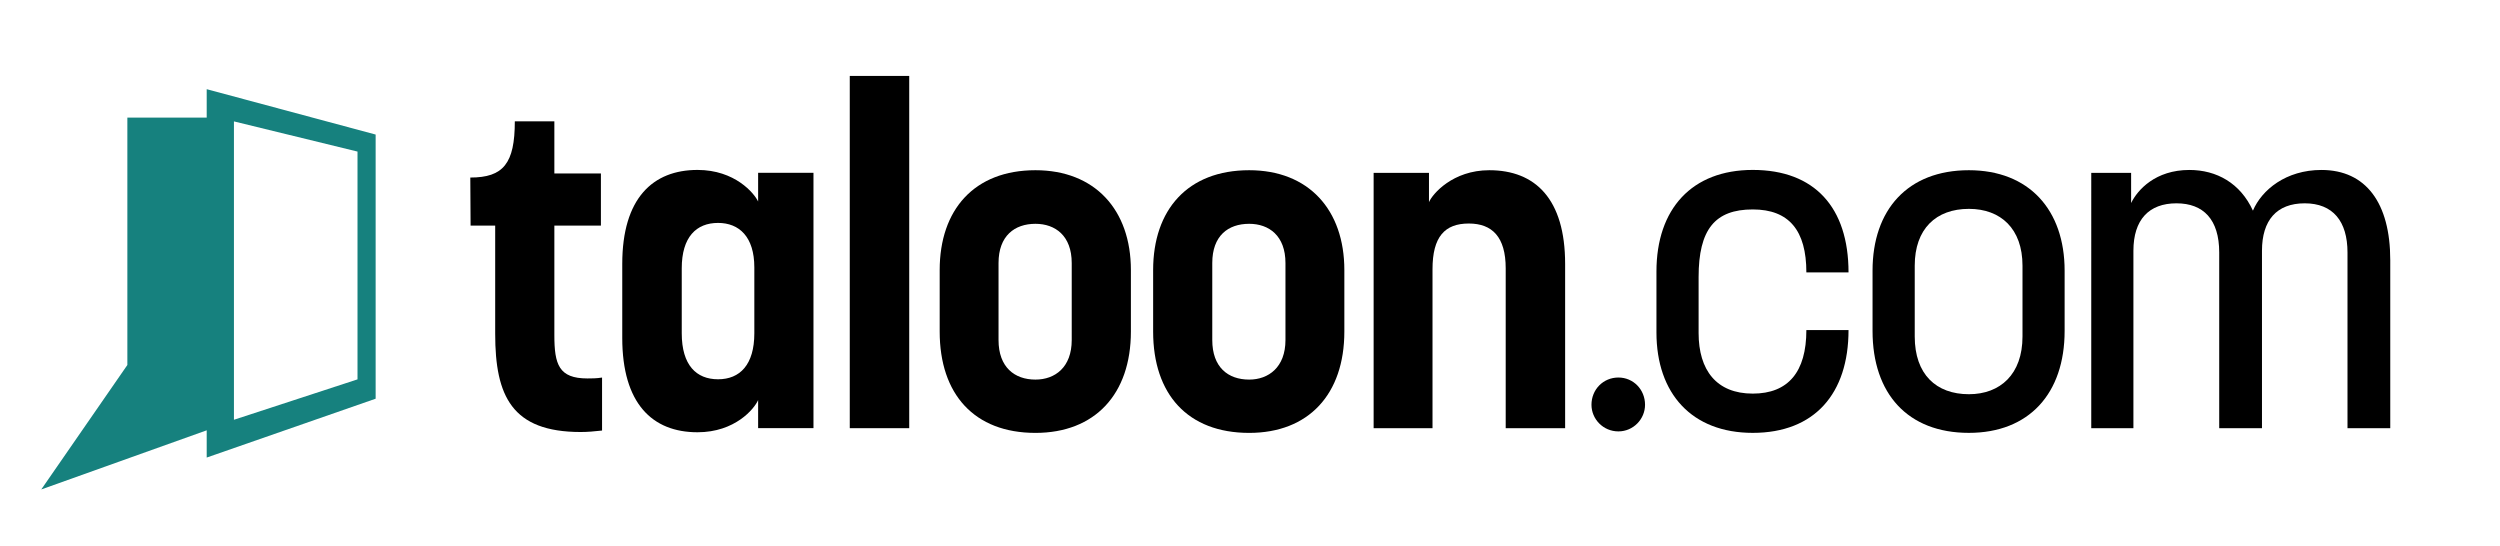
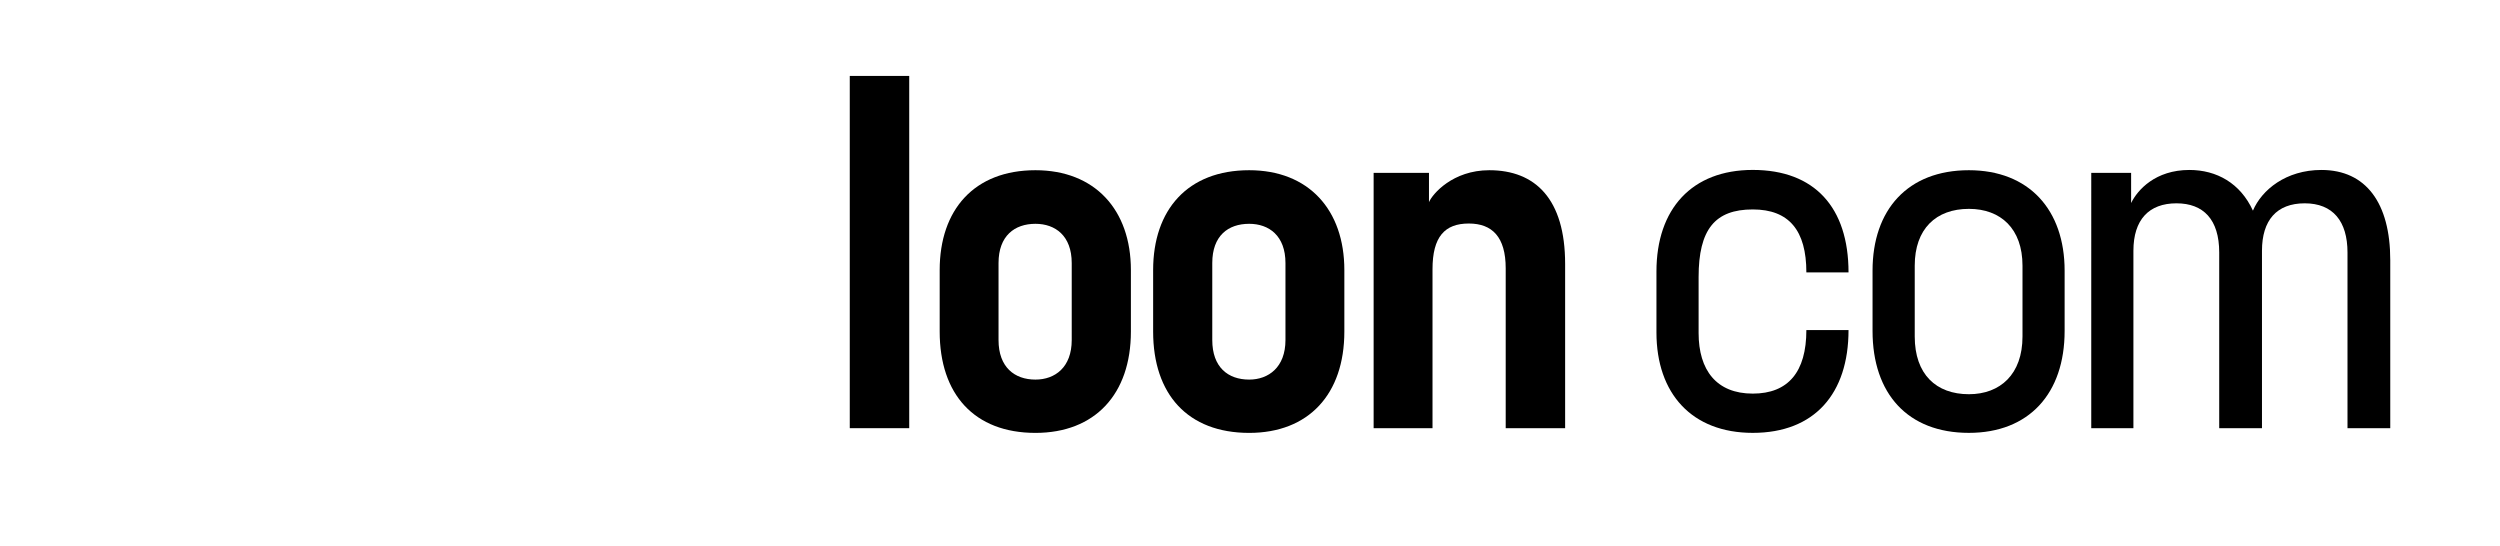
<svg xmlns="http://www.w3.org/2000/svg" id="Layer_1" x="0px" y="0px" viewBox="0 0 7846 1712" style="enable-background:new 0 0 7846 1712;" xml:space="preserve">
  <style type="text/css">	.st0{fill-rule:evenodd;clip-rule:evenodd;fill:#16817E;}</style>
  <g id="Layer_x0020_1">
    <g id="_1532583234304">
-       <path d="M1476,557.2c103.8,0,139.7-44.1,139.7-176.4h124.1v163.6h146.1V708h-146.1v343.7c0,91.9,13.8,136,103.8,136   c12.9,0,28.5,0,45.9-2.8v166.3c-24.8,2.8-45.9,4.6-67.1,4.6c-216,0-268.3-113-268.3-307.8V708h-77.2   C1476.9,657.4,1476,608.7,1476,557.2z" />
-       <path d="M2367.4,1046.1V839.3c0-96.5-47.8-139.7-113.9-139.7c-68,0-113.9,44.1-113.9,142.4v204c0,100.2,45.9,144.3,113.9,144.3   C2322.3,1190.4,2367.4,1144.4,2367.4,1046.1z M1952.9,1060.8V828.3c0-206.8,96.5-295,236.2-295c117.6,0,178.3,73.5,190.2,99.2   v-90.1H2553v801.3h-173.7v-88.2c-11.9,27.6-72.6,101.1-190.2,101.1C2046.7,1356.7,1952.9,1265.7,1952.9,1060.8z" />
      <polygon points="2666.9,1343.8 2853.5,1343.8 2853.5,238.3 2666.9,238.3   " />
      <path d="M3133.8,825.5v241.7c0,85.5,50.5,124.1,115.8,124.1c61.6,0,113.9-38.6,113.9-124.1V825.5c0-85.5-51.5-123.1-113.9-123.1   C3184.3,702.4,3133.8,740.1,3133.8,825.5z M2949.1,1040.6v-193c0-189.3,108.4-313.4,300.5-313.4c186.5,0,299.6,124.1,299.6,313.4   v193c0,196.7-113,318-299.6,318C3057.5,1358.5,2949.1,1237.2,2949.1,1040.6z" />
      <path d="M3804.6,825.5v241.7c0,85.5,49.6,124.1,115.8,124.1c60.7,0,113.9-38.6,113.9-124.1V825.5c0-85.5-51.5-123.1-113.9-123.1   C3854.2,702.4,3804.6,740.1,3804.6,825.5z M3619,1040.6v-193c0-189.3,108.4-313.4,301.4-313.4c186.5,0,298.7,124.1,298.7,313.4   v193c0,196.7-112.1,318-298.7,318C3727.4,1358.5,3619,1237.2,3619,1040.6z" />
      <path d="M4495.7,1343.8H4311V542.5h173.7v91.9c11-25.7,74.4-100.2,189.3-100.2c144.3,0,238,90.1,238,294.1v515.5h-186.5V842.1   c0-98.3-42.3-140.6-115.8-140.6c-75.4,0-113.9,41.4-113.9,143.4v498.9H4495.7z" />
-       <path d="M5079.2,1353.9c-47.8,0-84.5-38.6-84.5-83.6c0-47.8,36.8-85.5,84.5-85.5c46.9,0,83.6,37.7,83.6,85.5   C5162.8,1315.3,5126,1353.9,5079.2,1353.9z" />
      <path d="M5669.1,854.9c0-131.4-54.2-197.6-168.2-197.6c-118.5,0-170,62.5-170,212.3v175.5c0,116.7,56.1,190.2,170,190.2   c111.2,0,168.2-68,168.2-199.4h132.3c0,199.4-106.6,322.6-300.5,322.6c-191.1,0-302.3-123.1-302.3-315.2V852.2   c0-196.7,111.2-318.9,302.3-318.9c193.9,0,300.5,117.6,300.5,321.6H5669.1z" />
      <path d="M6009.2,833.8v222.4c0,118.5,67.1,181,170,181c98.3,0,168.2-62.5,168.2-181V833.8c0-115.8-68-178.3-168.2-178.3   C6076.2,655.5,6009.2,718,6009.2,833.8z M5876.8,1038.7V849.4c0-191.1,110.3-315.2,302.3-315.2c188.4,0,300.5,124.1,300.5,315.2   v189.3c0,196.7-112.1,319.8-300.5,319.8C5987.1,1358.5,5876.8,1235.4,5876.8,1038.7z" />
      <path d="M6688.3,542.5v94.7c20.2-41.4,76.3-103.8,182.9-103.8c85.5,0,159.9,41.4,199.4,127.7c27.6-65.2,103.8-127.7,215-127.7   c139.7,0,216,103.8,216,283v527.5h-134.2V792.5c0-98.3-45.9-154.4-134.2-154.4c-88.2,0-134.2,53.3-134.2,148.9v556.9h-134.2V792.5   c0-103.8-49.6-154.4-134.2-154.4c-86.4,0-135.1,51.5-135.1,148.9v556.9h-132.3V542.5H6688.3z" />
-       <path class="st0" d="M648.7,369h-249v776.5l-270.2,390.6l519.2-185.6v85.5l530.2-184.7v-829L648.7,279.9V369z M734.2,381   l387.8,94.7v714.9l-387.8,126.8V381z" />
    </g>
  </g>
</svg>